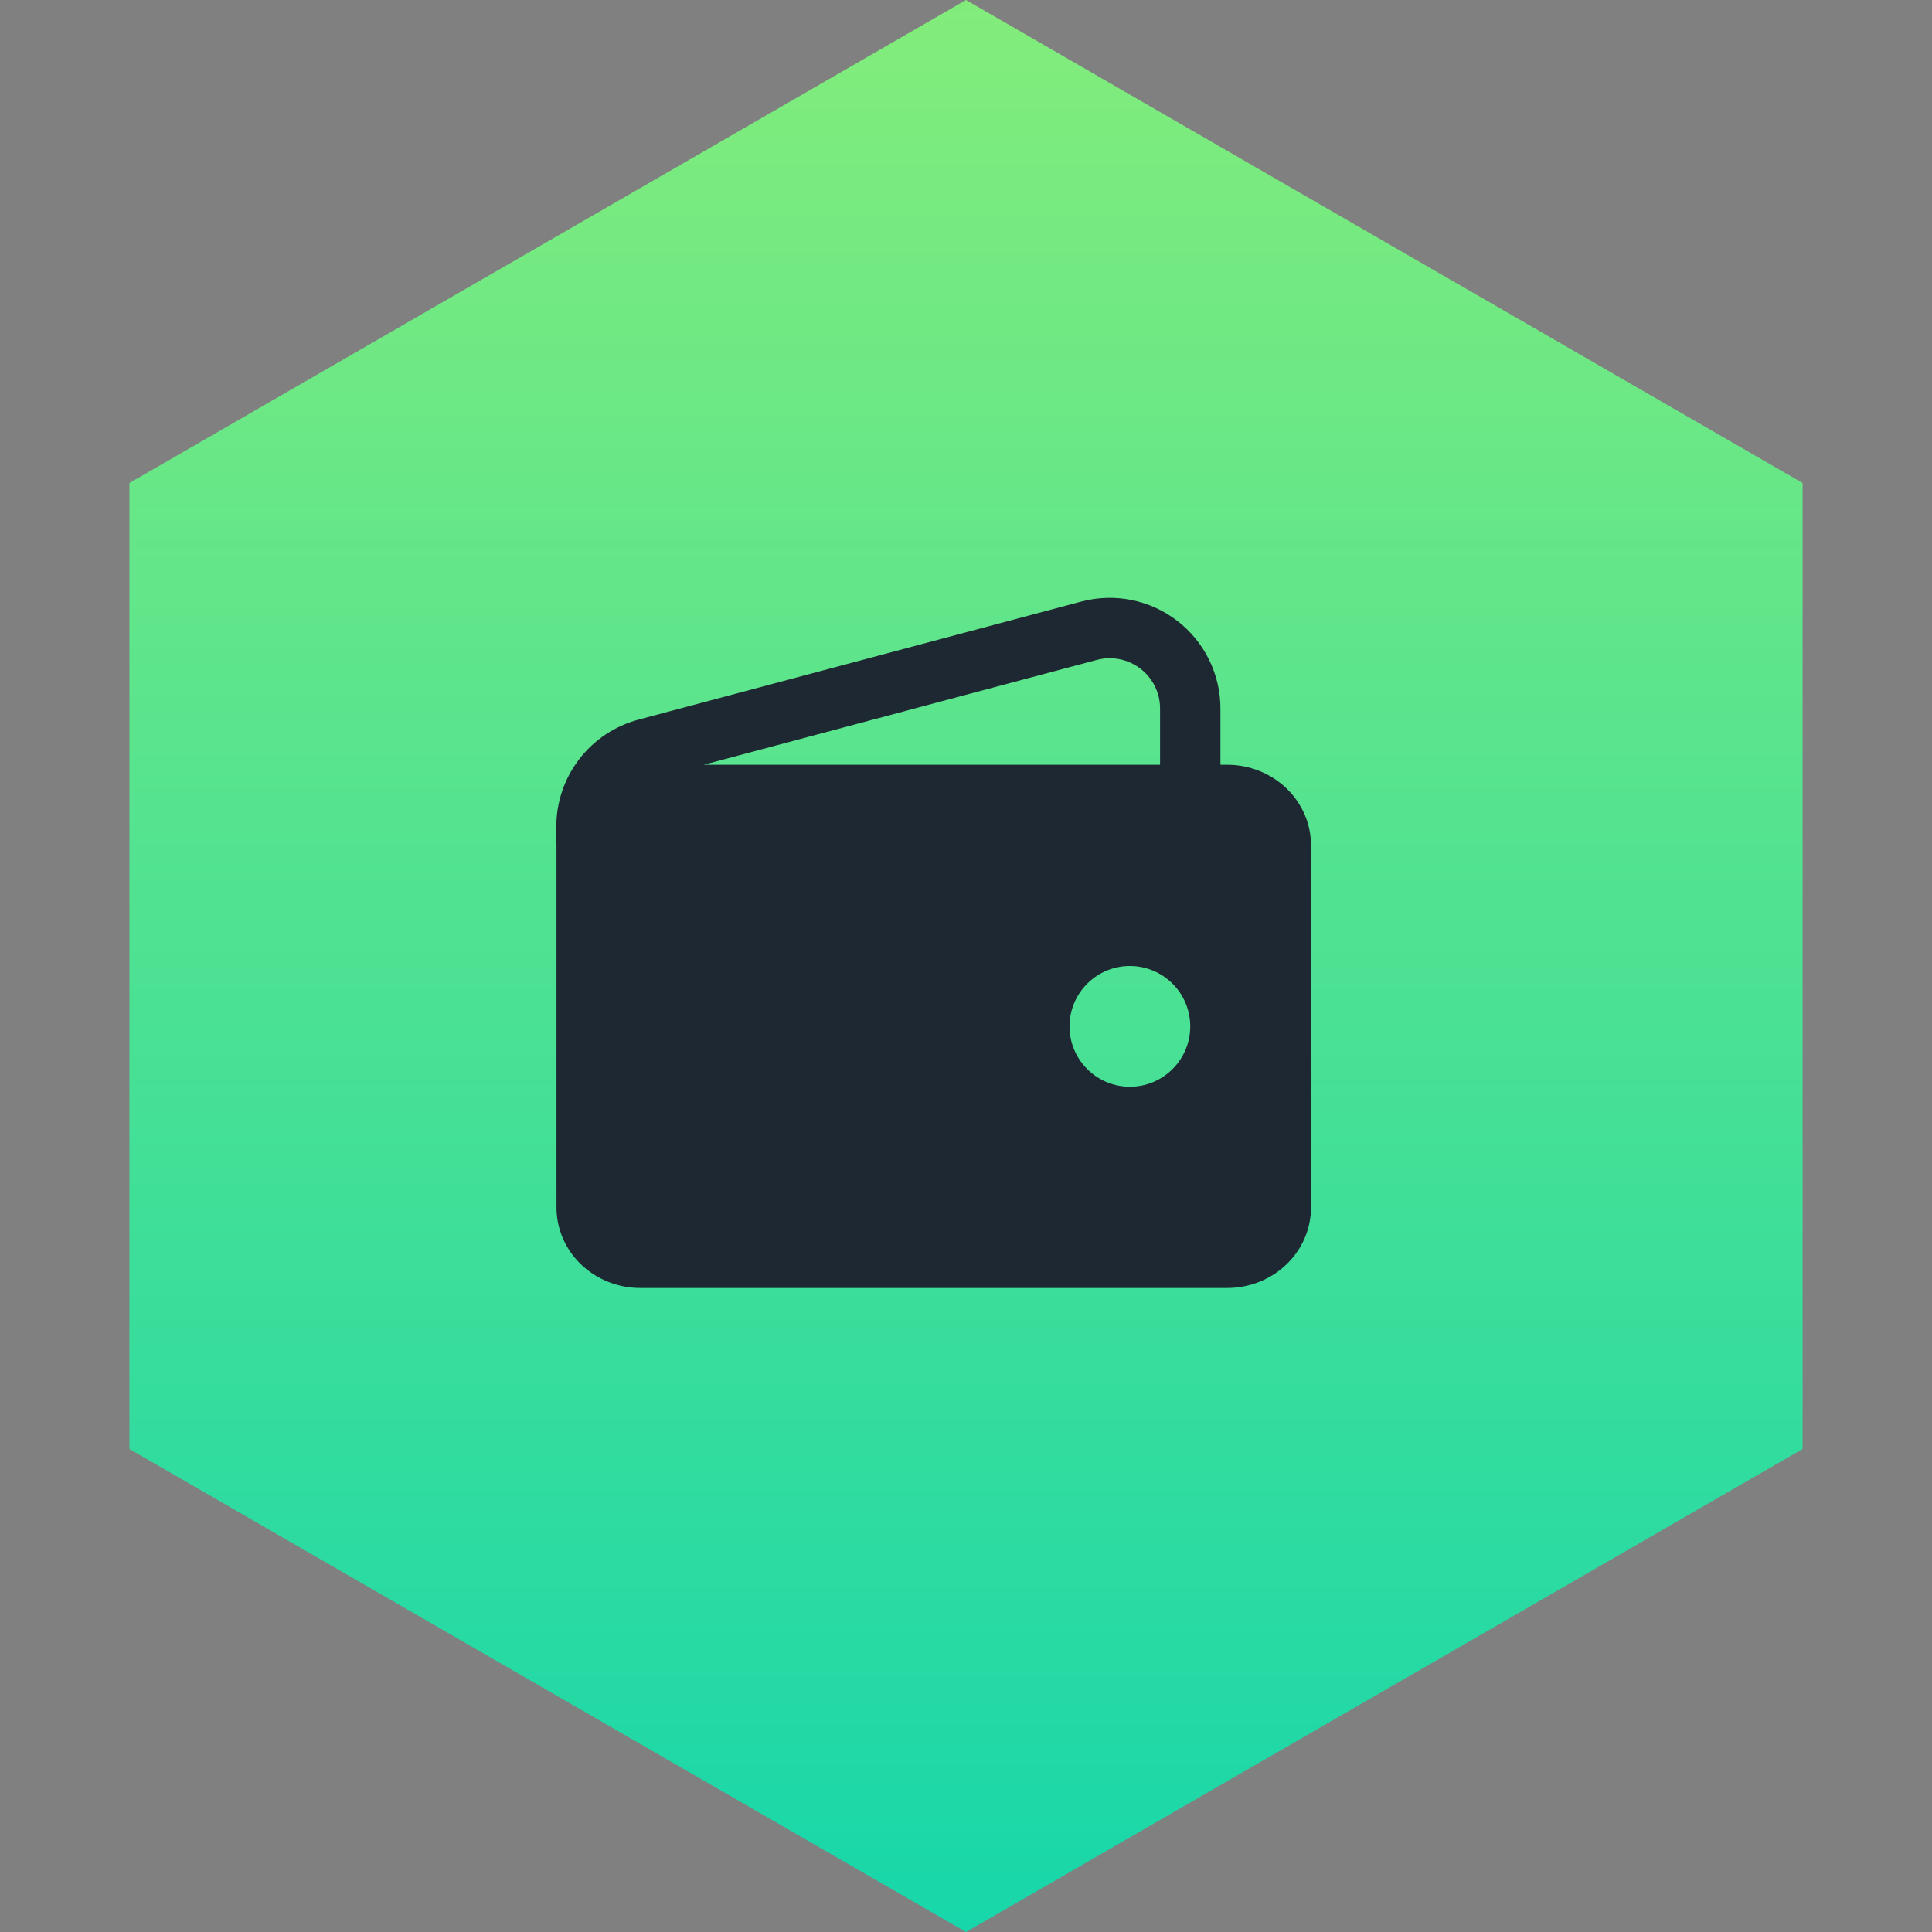
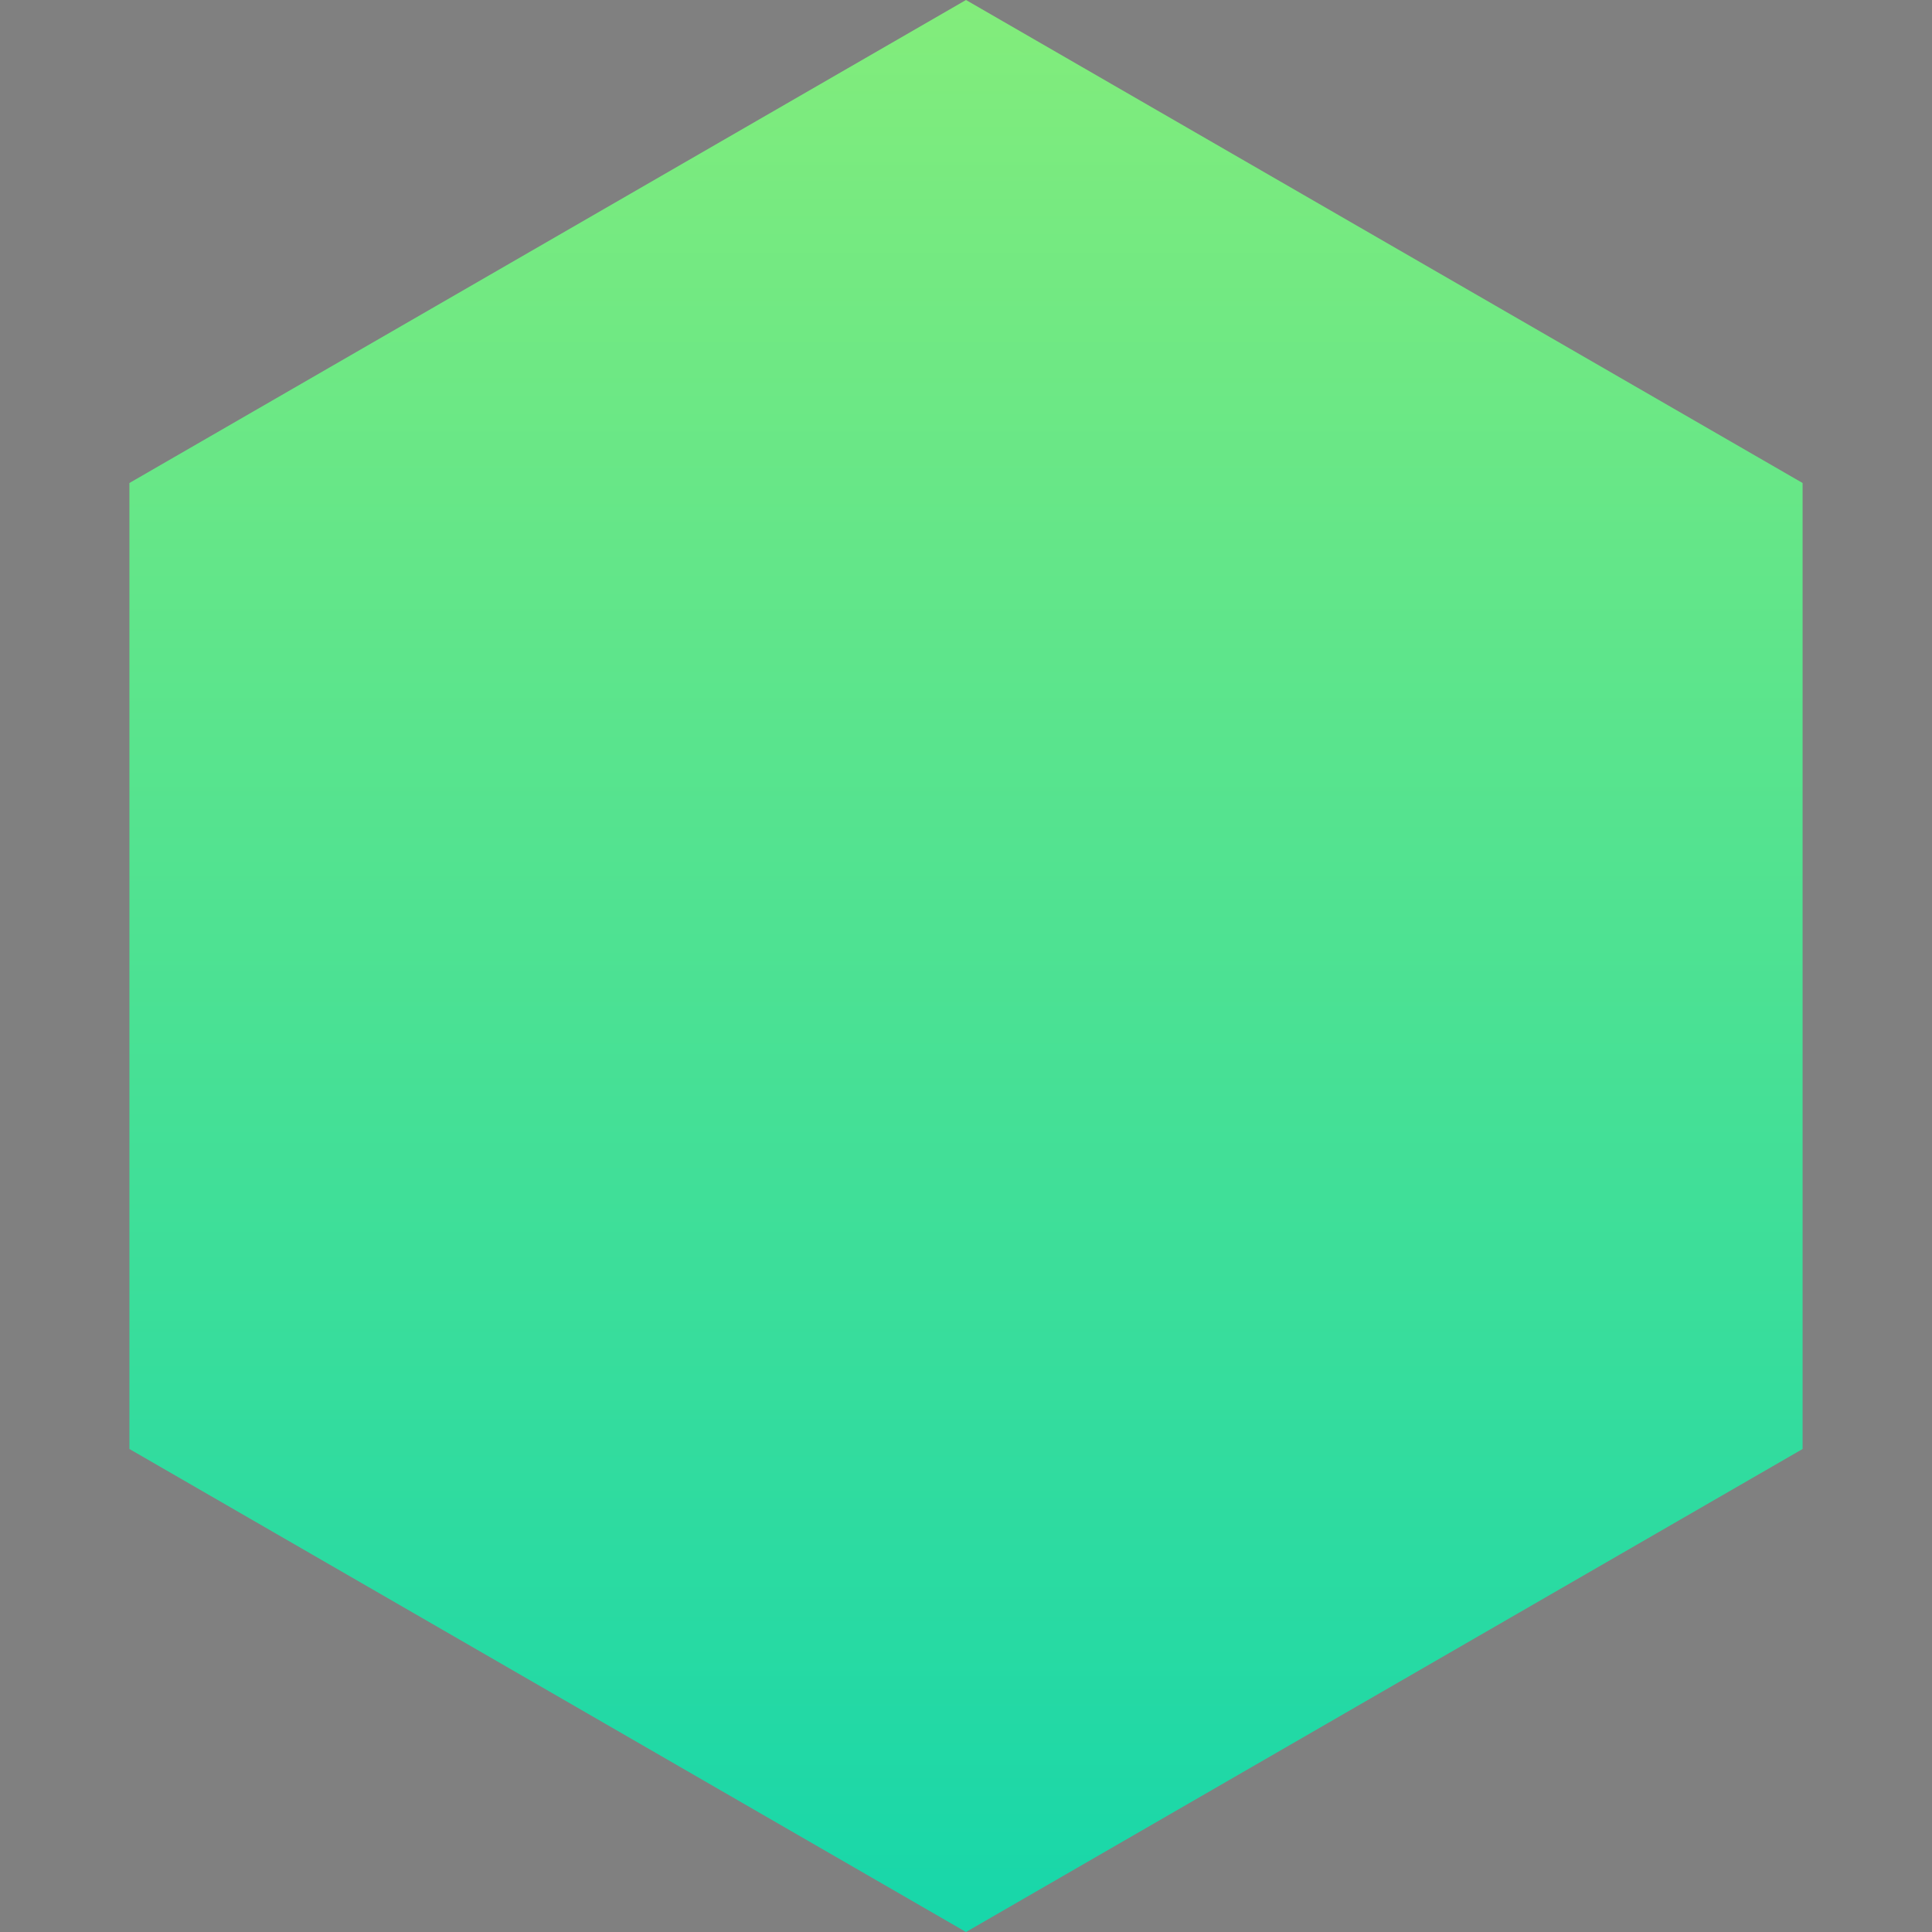
<svg xmlns="http://www.w3.org/2000/svg" width="56" height="56" viewBox="0 0 56 56" fill="none">
  <rect x="0" y="0" width="56" height="56" fill="#808080" stroke="none" />
  <path d="M28 0L52.249 14V42L28 56L3.751 42V14L28 0Z" fill="url(#paint0_linear_109_10347)" />
-   <path fill-rule="evenodd" clip-rule="evenodd" d="M32.796 17.391C32.313 17.295 31.816 17.311 31.34 17.437L18.507 20.859C17.824 21.041 17.22 21.444 16.789 22.005C16.358 22.565 16.125 23.253 16.125 23.96V24.5H16.13C16.13 24.5 16.13 24.5 16.13 24.5V35C16.13 35.619 16.386 36.212 16.841 36.65C17.297 37.087 17.915 37.333 18.56 37.333H35.57C36.214 37.333 36.833 37.087 37.288 36.65C37.744 36.212 38 35.619 38 35V24.5C38 23.881 37.744 23.288 37.288 22.85C36.833 22.413 36.214 22.167 35.57 22.167H20.396L31.791 19.128C32.007 19.071 32.233 19.064 32.453 19.107C32.672 19.151 32.878 19.245 33.055 19.381C33.232 19.517 33.376 19.692 33.475 19.893C33.574 20.093 33.625 20.314 33.625 20.537V22.167H35.375V20.537C35.375 20.045 35.262 19.56 35.044 19.119C34.827 18.678 34.511 18.293 34.121 17.993C33.731 17.694 33.278 17.488 32.796 17.391ZM32.75 31.5C32.286 31.5 31.841 31.316 31.513 30.987C31.184 30.659 31 30.214 31 29.75C31 29.286 31.184 28.841 31.513 28.513C31.841 28.184 32.286 28 32.75 28C33.214 28 33.659 28.184 33.987 28.513C34.316 28.841 34.5 29.286 34.5 29.75C34.5 30.214 34.316 30.659 33.987 30.987C33.659 31.316 33.214 31.5 32.75 31.5Z" fill="#1E2832" />
  <defs>
    <linearGradient id="paint0_linear_109_10347" x1="42" y1="-48.099" x2="42" y2="67.932" gradientUnits="userSpaceOnUse">
      <stop stop-color="#DFFF53" />
      <stop offset="1" stop-color="#00D2B4" />
    </linearGradient>
  </defs>
</svg>